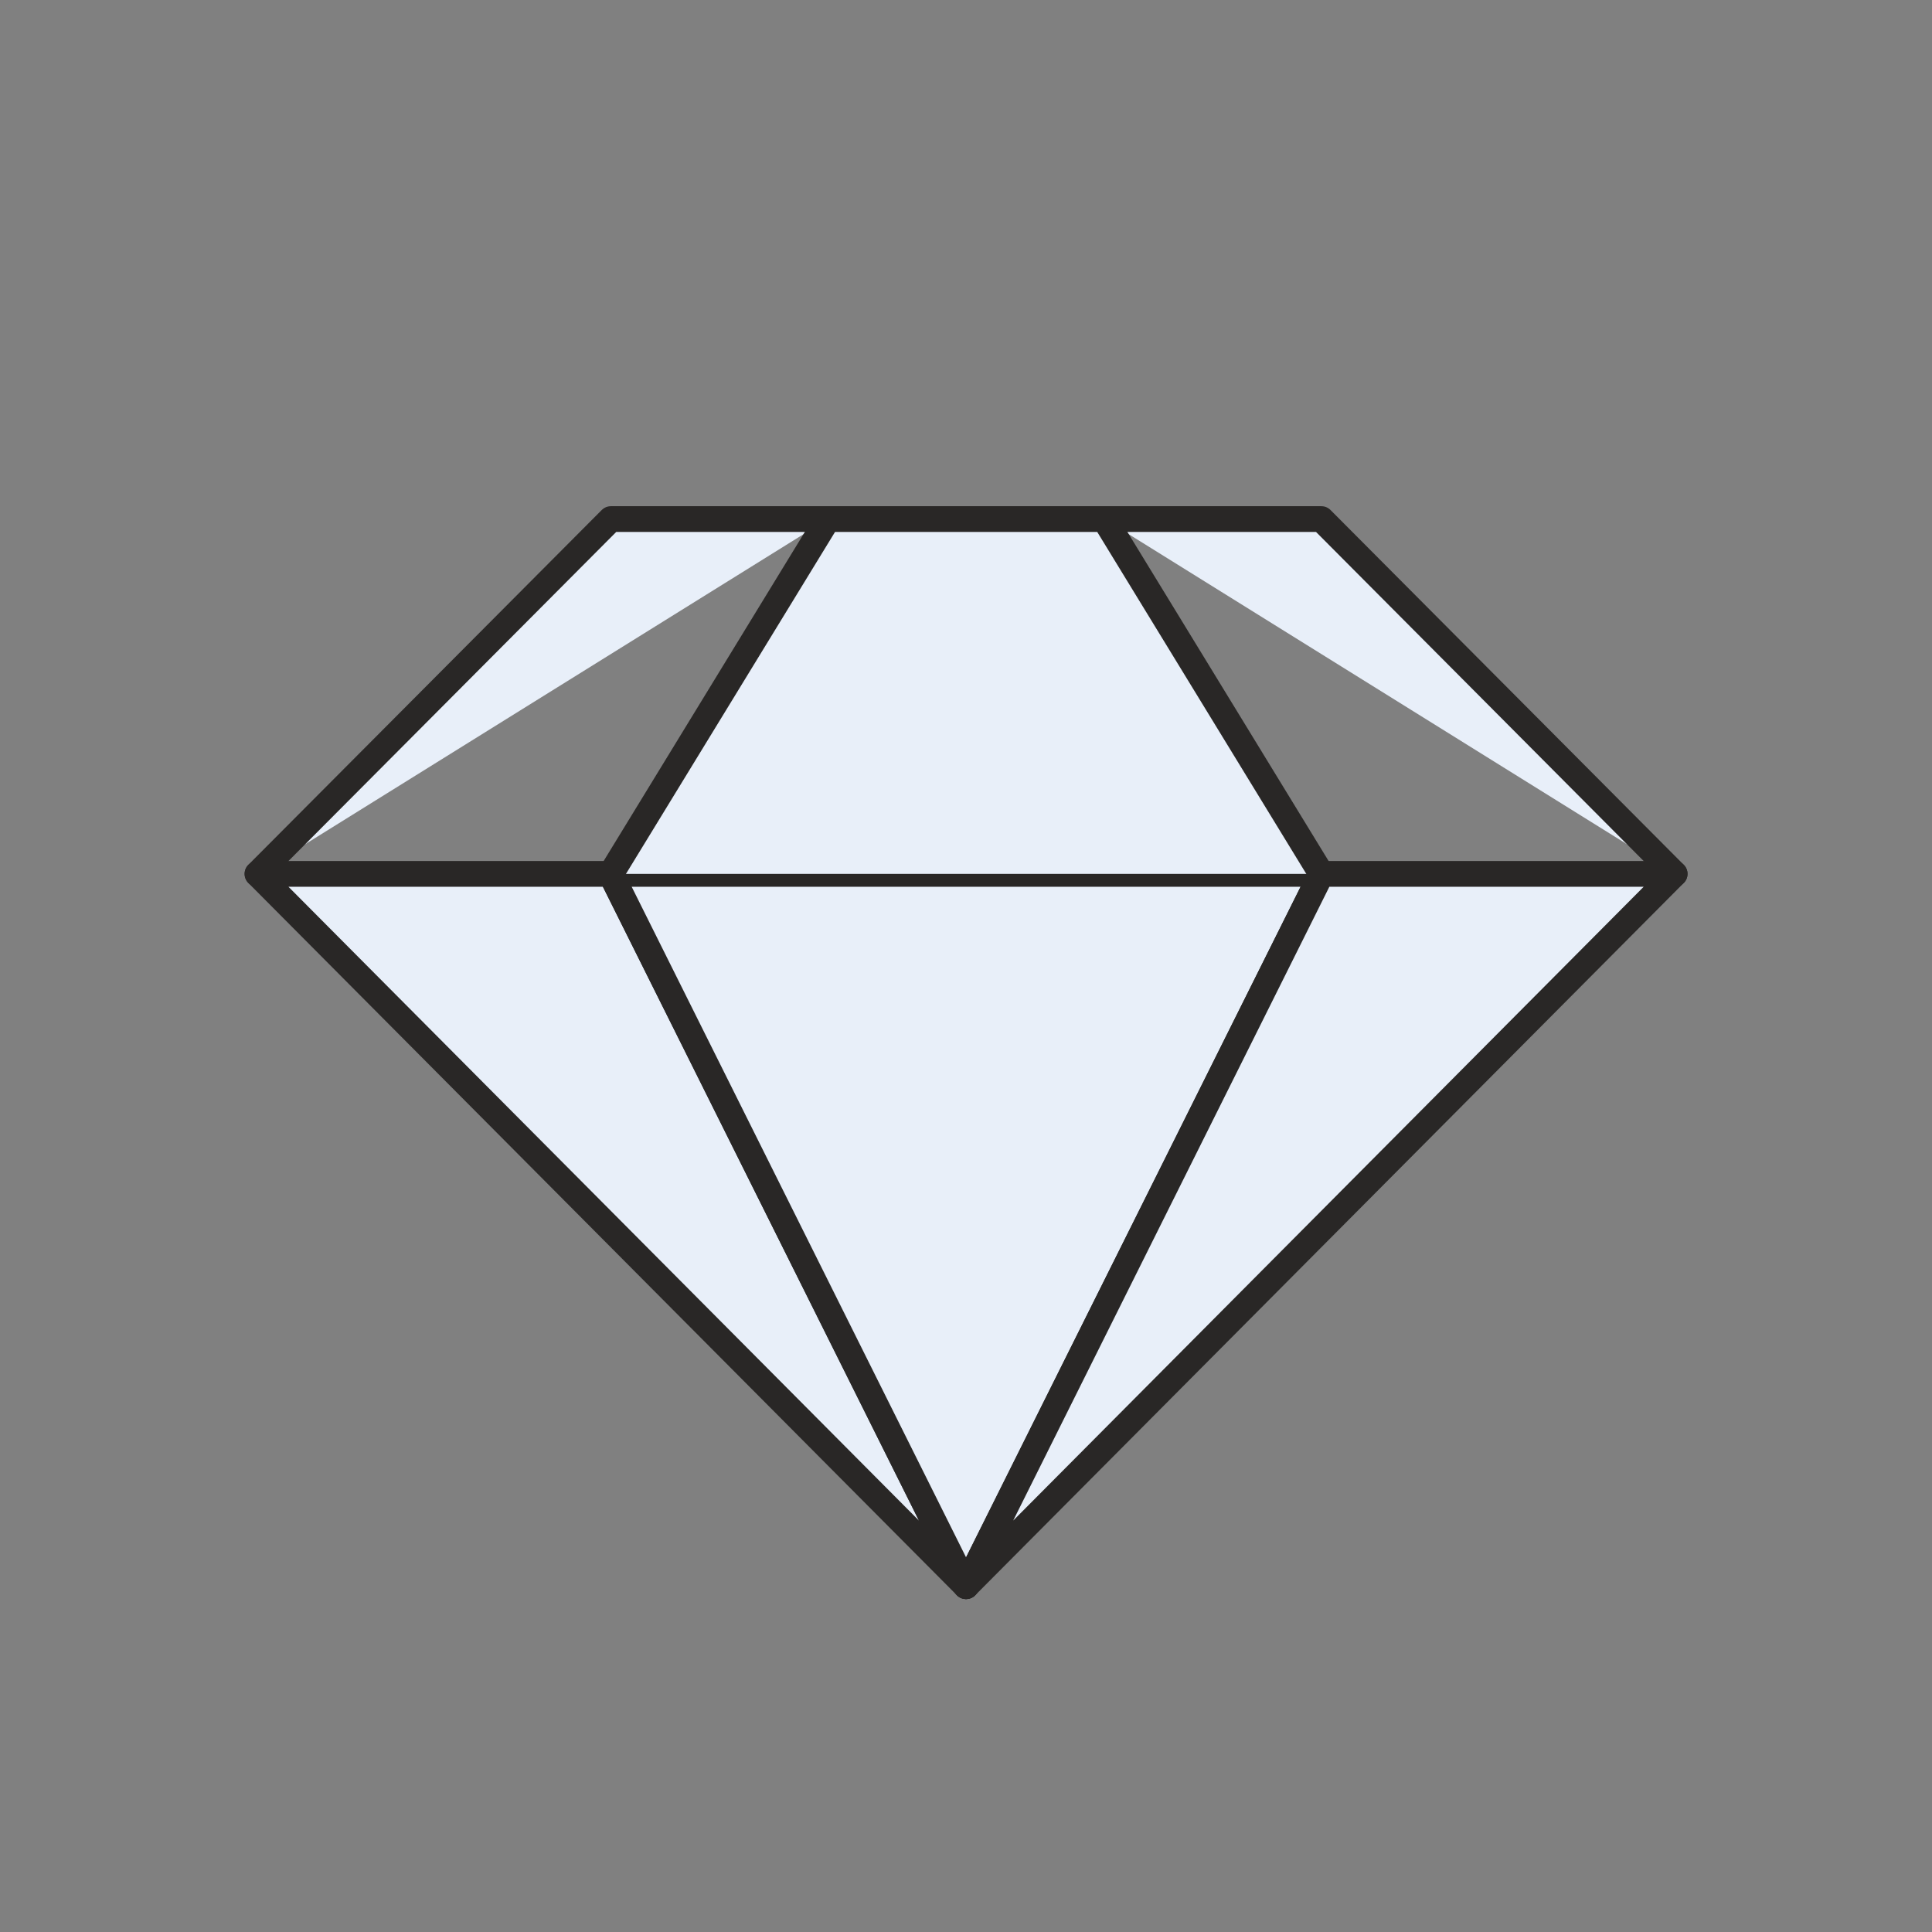
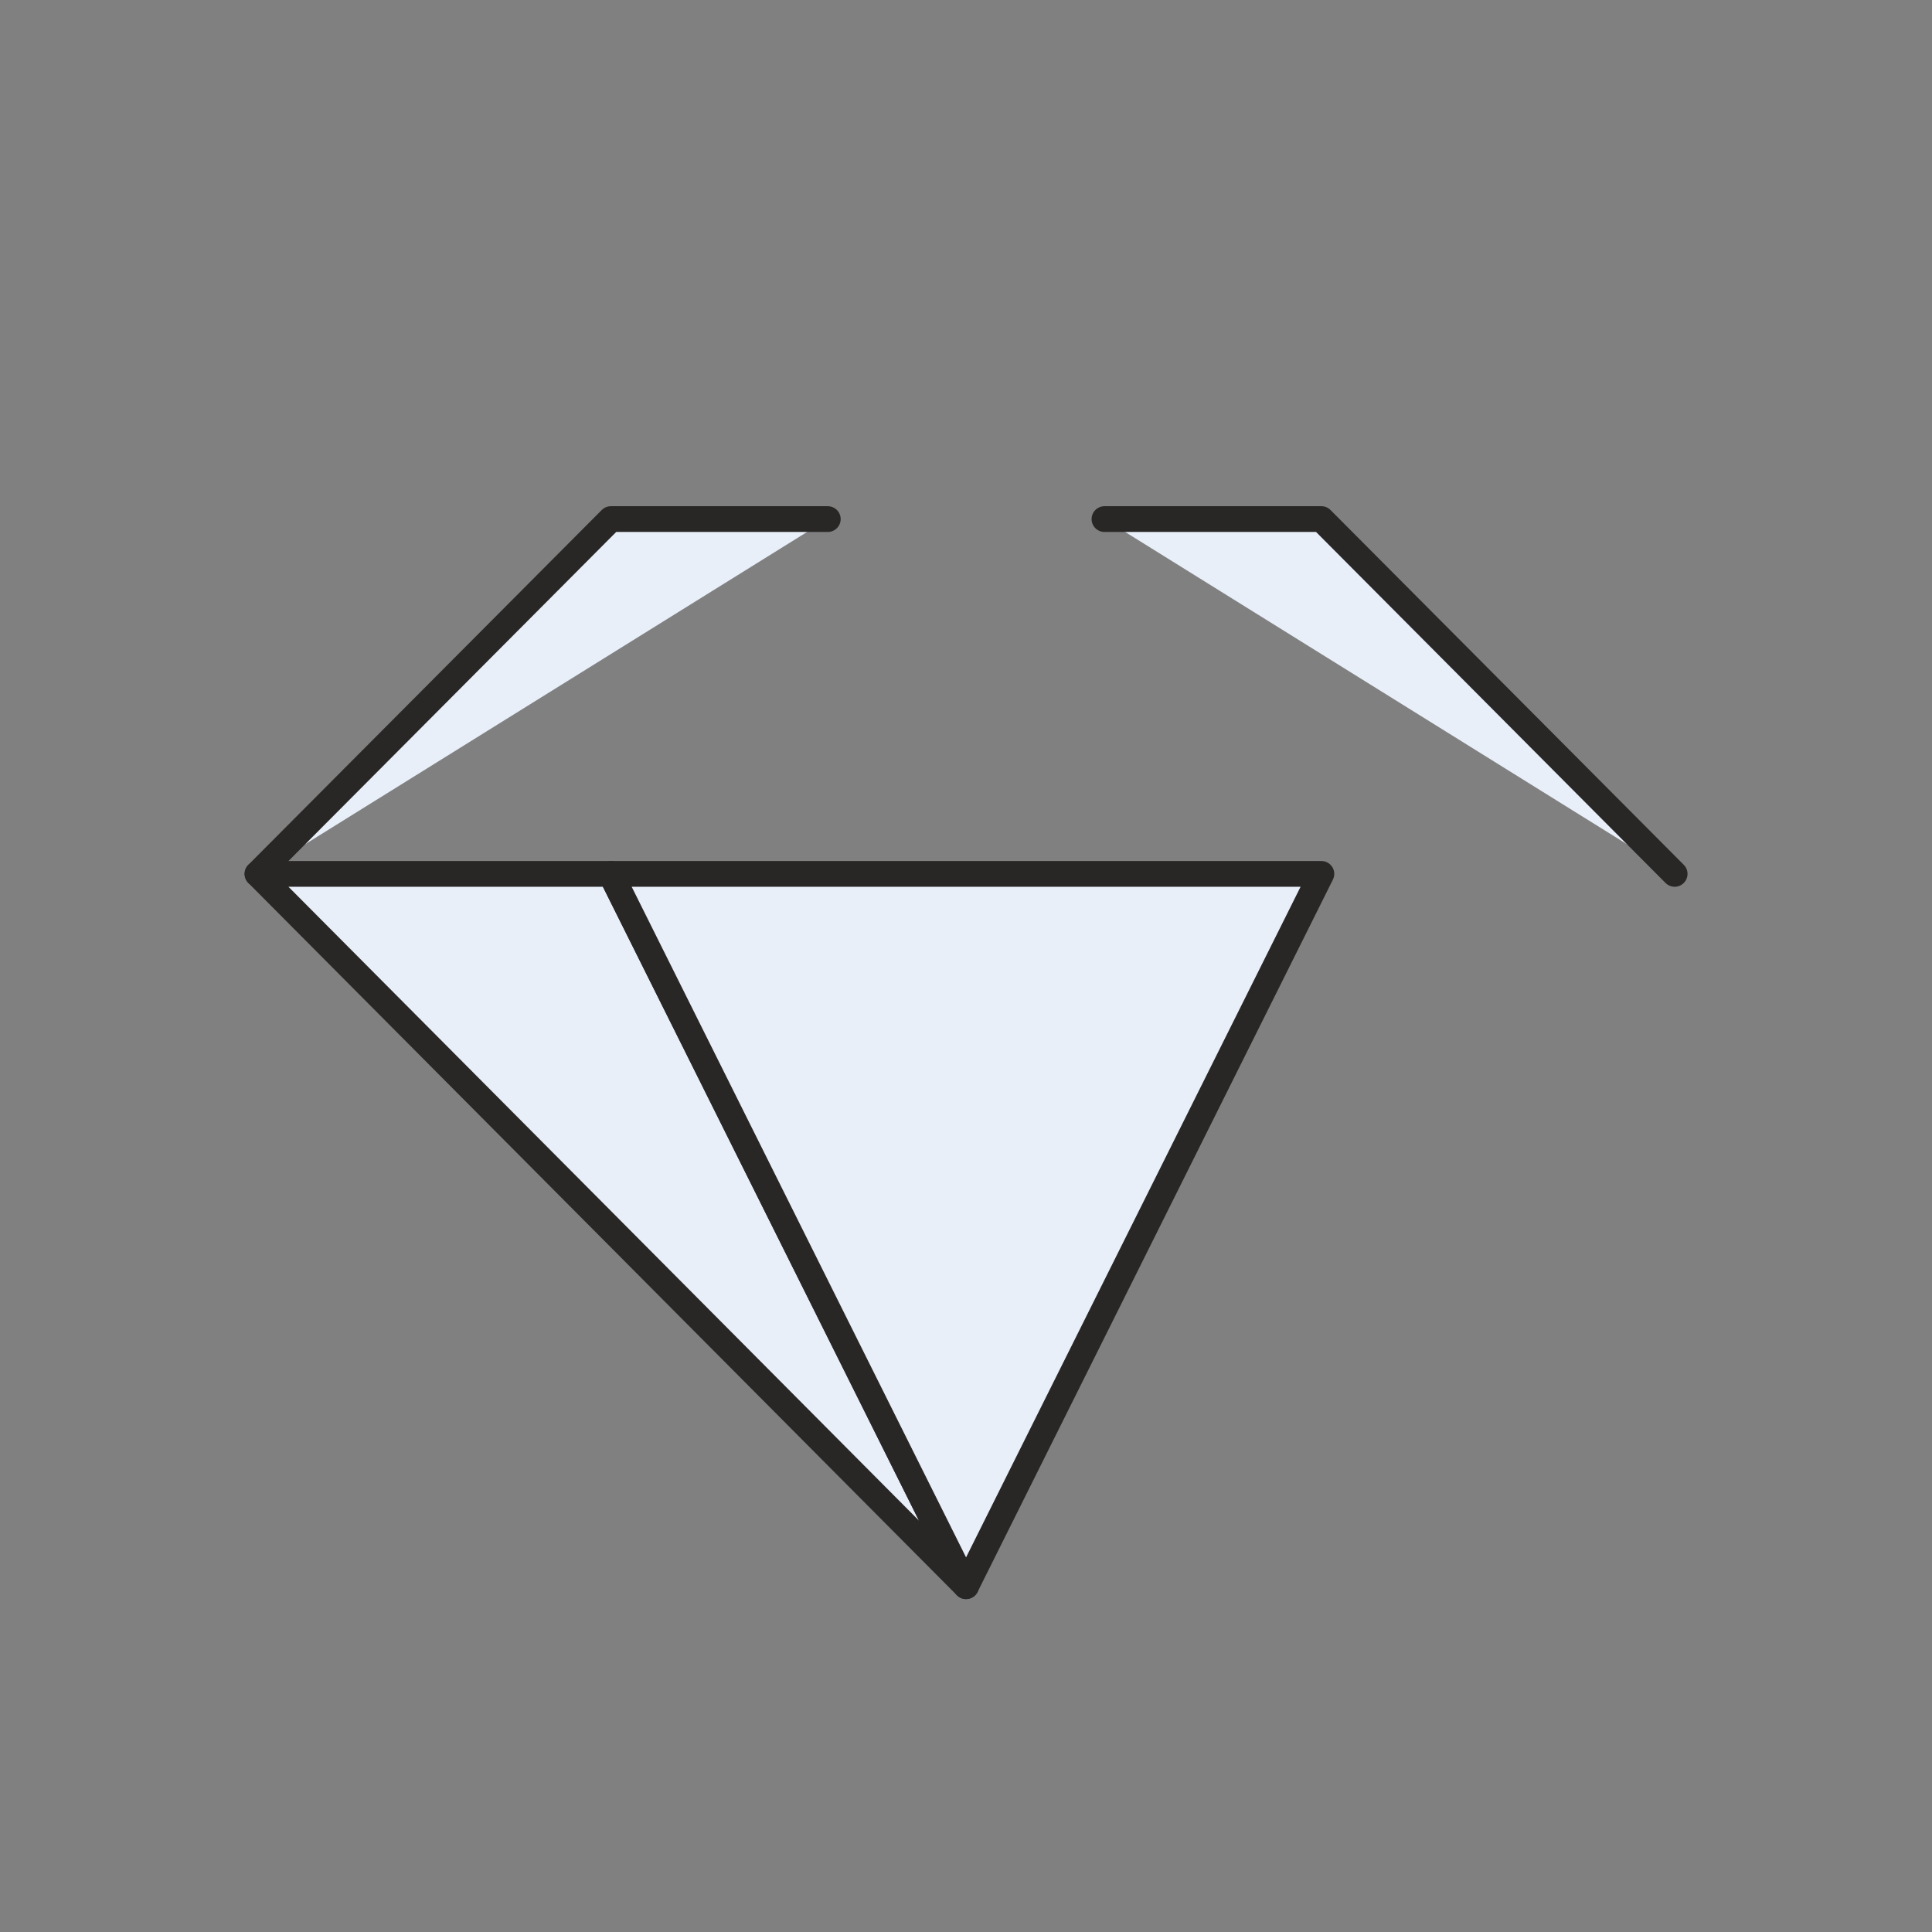
<svg xmlns="http://www.w3.org/2000/svg" id="Layer_3" viewBox="0 0 150.07 150.07">
  <rect x="0" y="0" width="150.07" height="150.07" fill="#808080" stroke="none" />
  <defs>
    <style>.cls-1{fill:#e8eff9;stroke:#292726;stroke-linecap:round;stroke-linejoin:round;stroke-width:2px;}</style>
  </defs>
  <polygon class="cls-1" points="47.45 67.88 20 67.88 75.04 123.21 47.45 67.88" />
  <polygon class="cls-1" points="75.04 67.88 47.45 67.88 75.04 123.21 102.64 67.88 75.04 67.88" />
-   <polygon class="cls-1" points="102.64 67.88 130.08 67.88 75.04 123.21 102.64 67.88" />
  <g>
    <polyline class="cls-1" points="64.3 40.32 47.45 40.32 20 67.88" />
    <polyline class="cls-1" points="130.08 67.88 102.64 40.32 85.79 40.32" />
  </g>
-   <polyline class="cls-1" points="102.64 67.88 85.79 40.32 75.04 40.32 64.3 40.32 47.45 67.88" />
</svg>